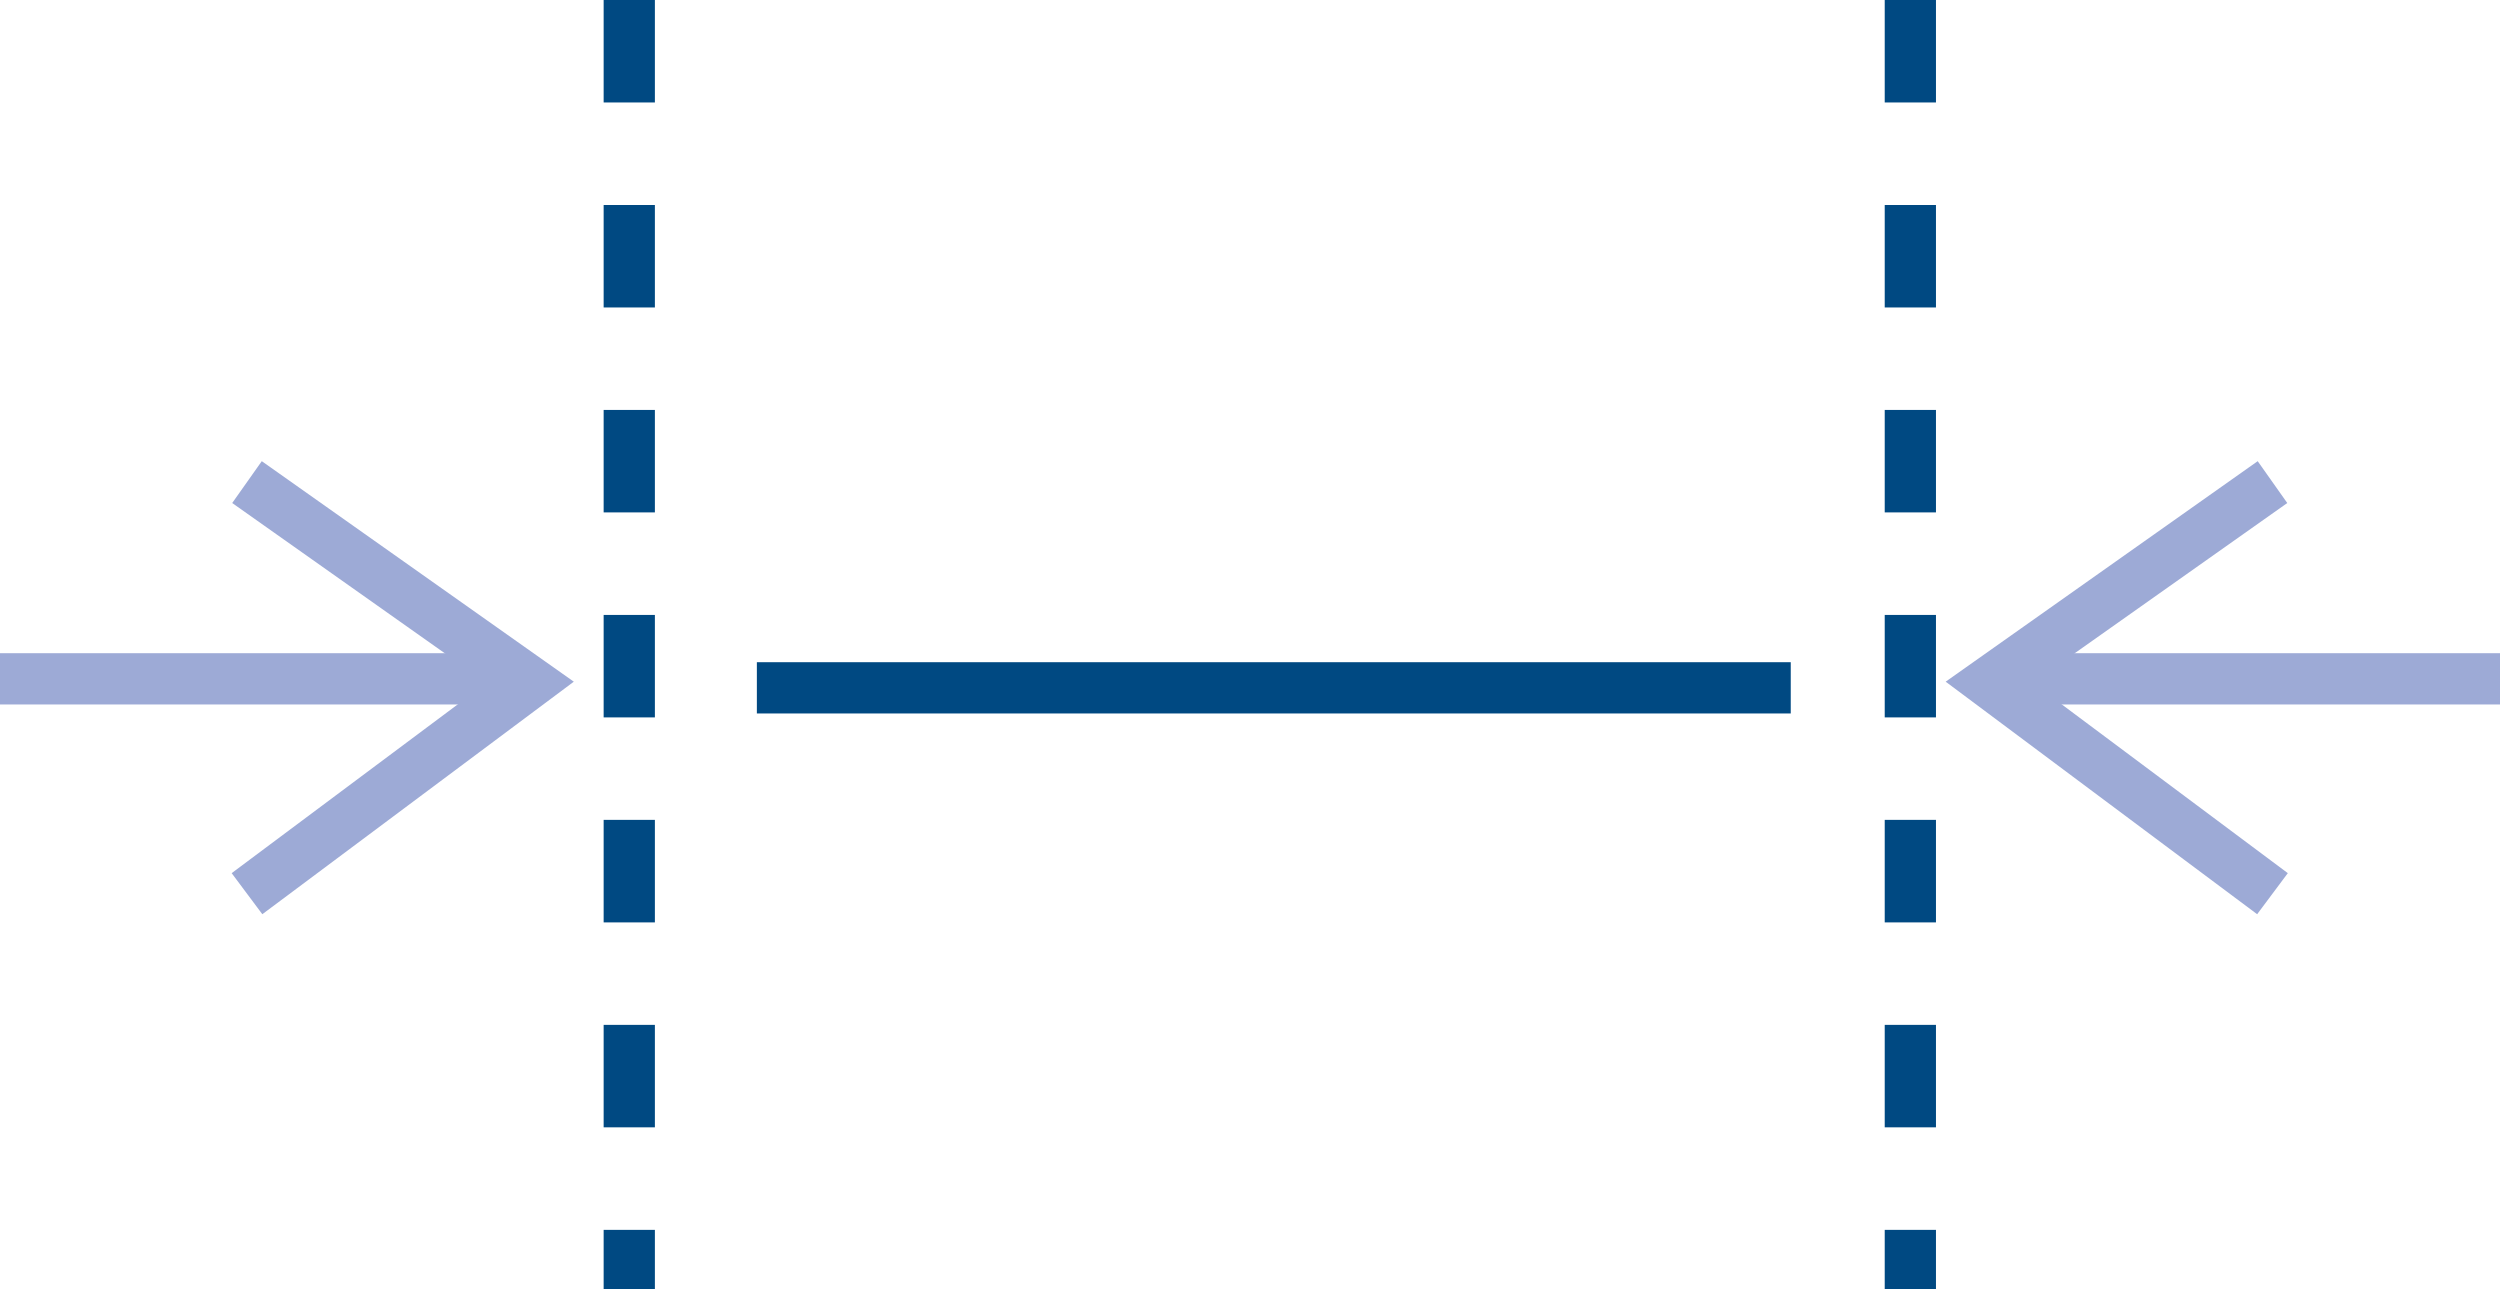
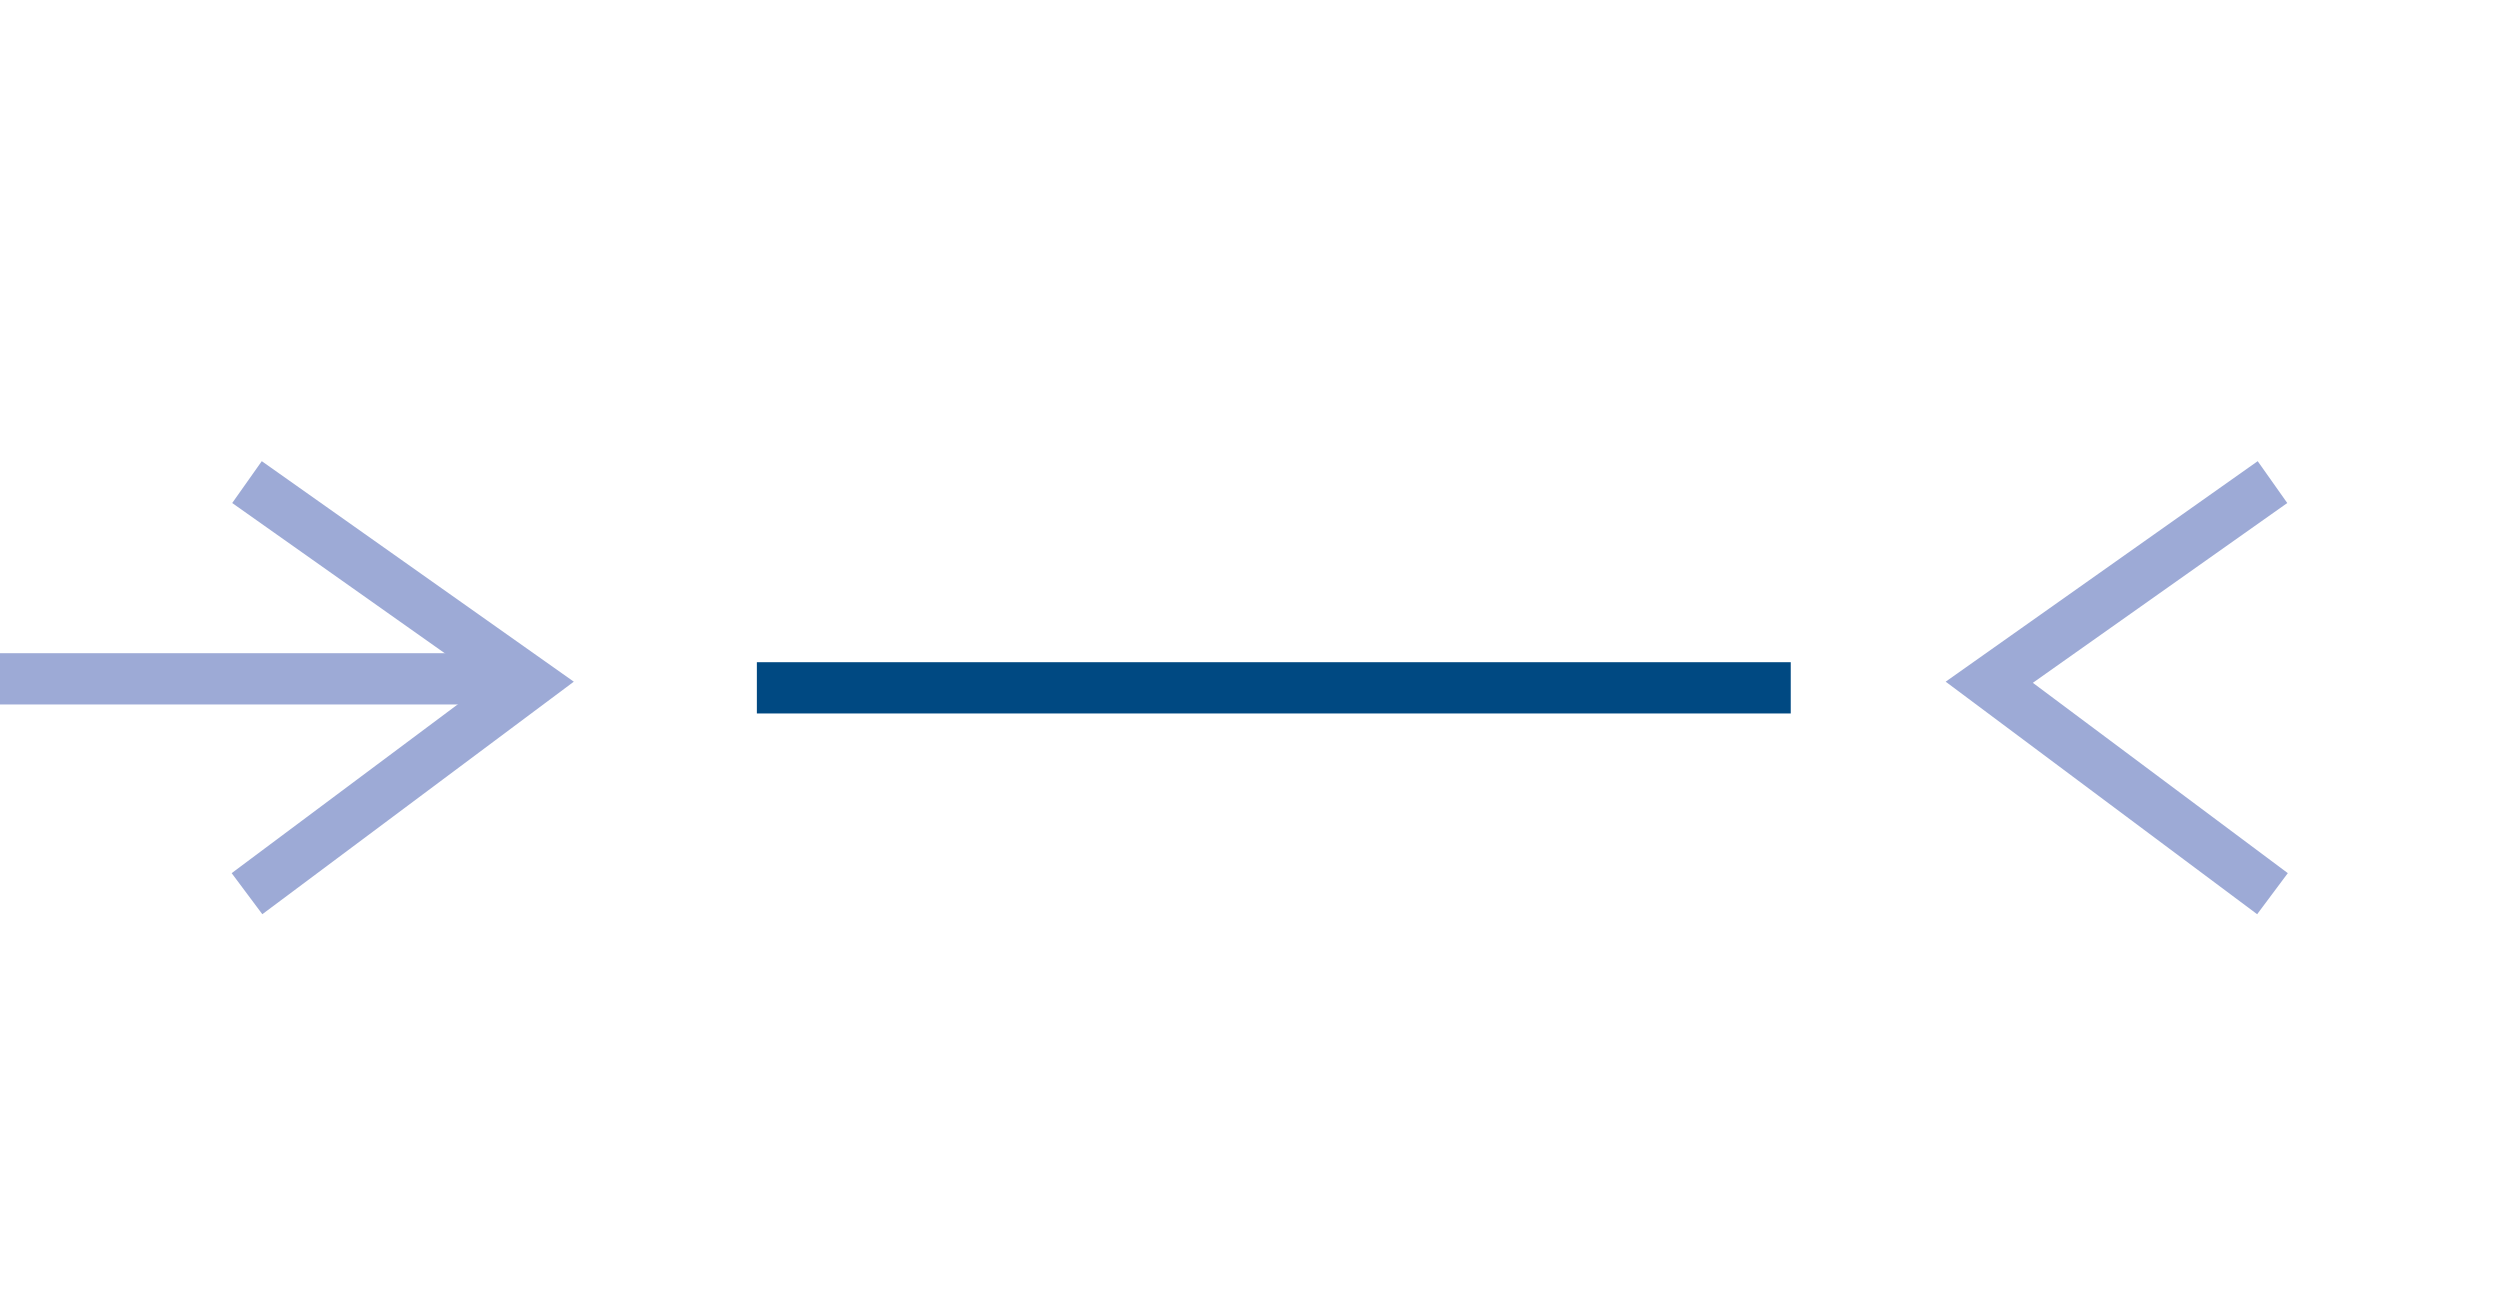
<svg xmlns="http://www.w3.org/2000/svg" width="48.787" height="25.157" viewBox="0 0 48.787 25.157">
  <defs>
    <style>.a,.b,.c{fill:none;}.a{stroke:#9daad6;}.b,.c{stroke:#004982;}.b{stroke-dasharray:2;}</style>
  </defs>
  <g transform="translate(5255.327 -506.753) rotate(90)">
    <path class="a" d="M14982-5074.116v9.787" transform="translate(-14462 10319.656)" />
-     <path class="a" d="M14982-5074.116v9.787" transform="translate(-14462 10280.656)" />
    <path class="a" d="M14978.161-5070.368l3.906,5.527,4.126-5.527" transform="translate(-14462 10281.348)" />
    <path class="a" d="M14978.161-5064.841l3.906-5.527,4.126,5.527" transform="translate(-14462 10315.348)" />
-     <path class="b" d="M516.753,5237.7H541.91" transform="translate(-10 5.347)" />
-     <path class="b" d="M516.753,5237.7H541.91" transform="translate(-10 -19.653)" />
    <path class="c" d="M520.176,5240.557v-20.176" />
  </g>
</svg>